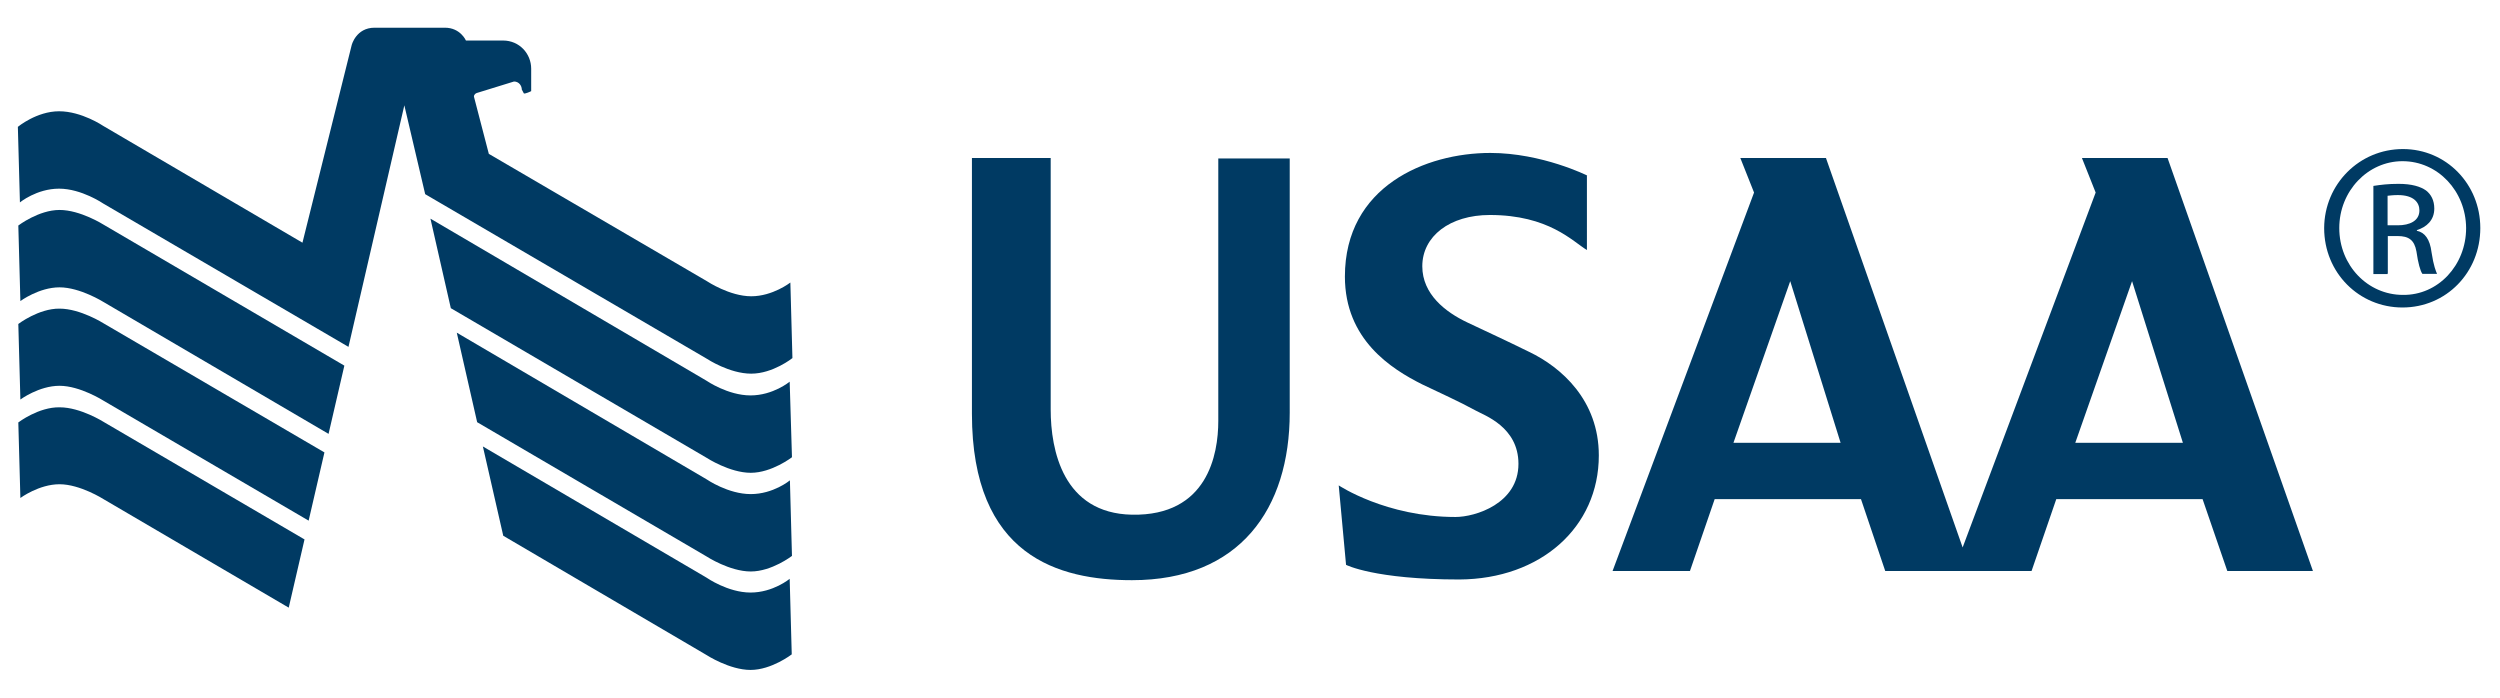
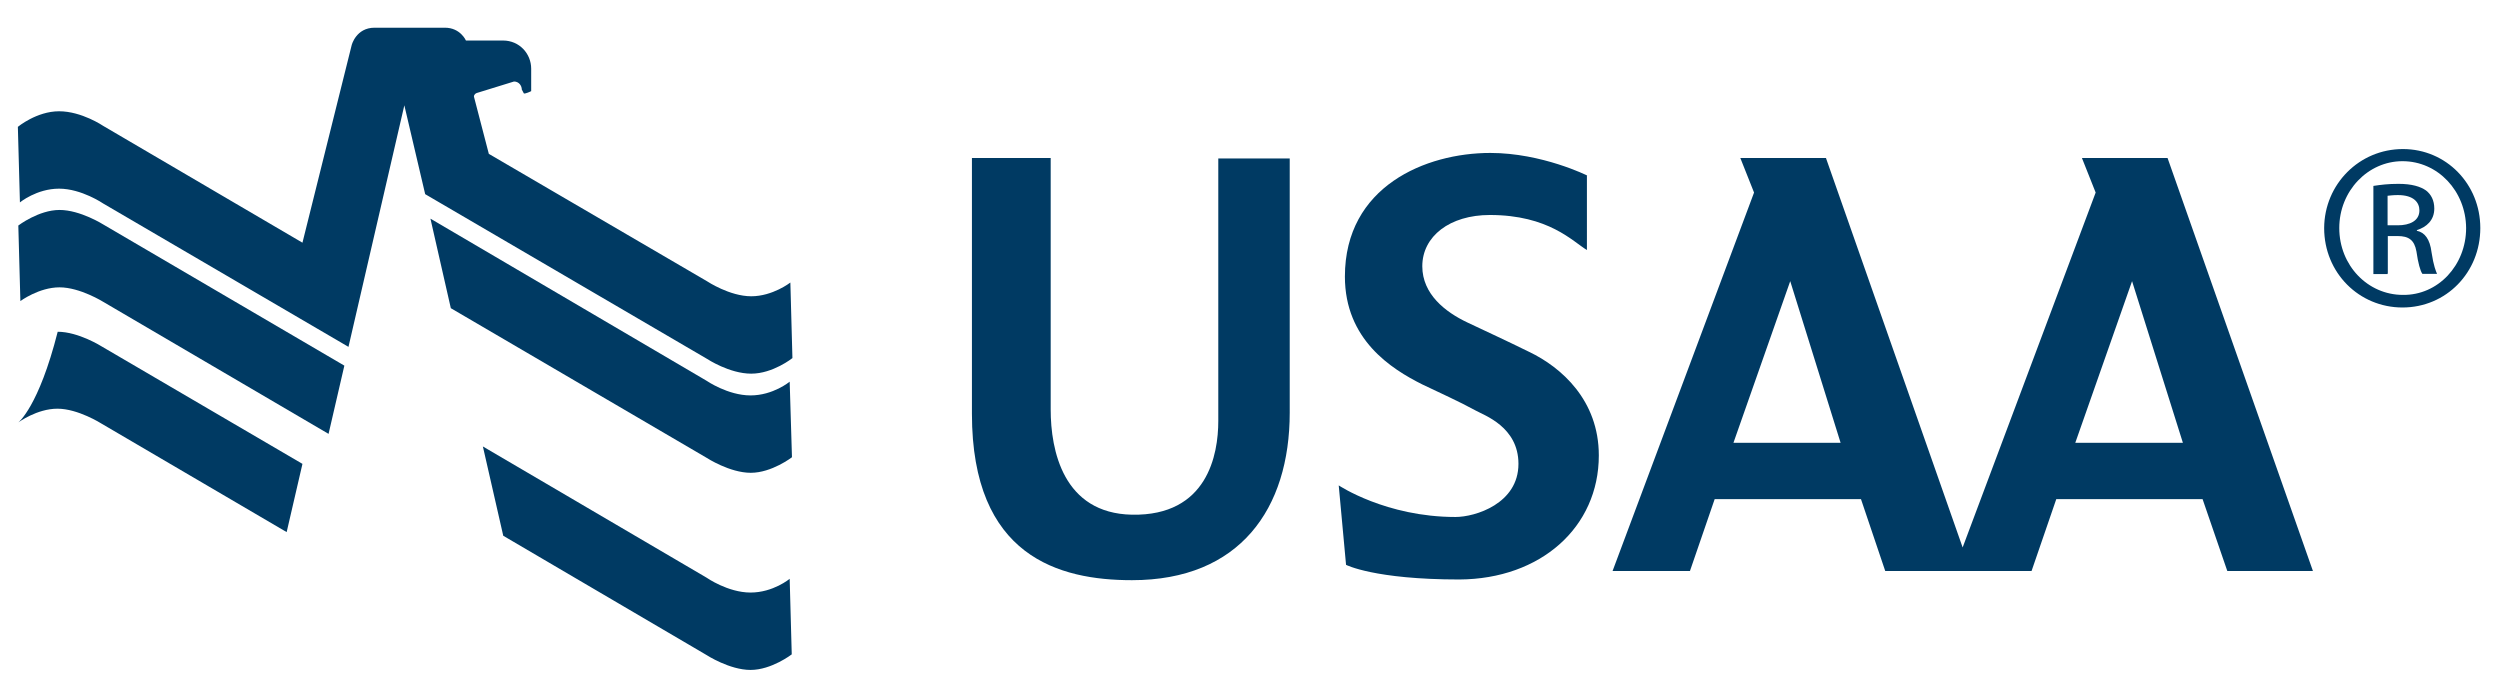
<svg xmlns="http://www.w3.org/2000/svg" version="1.1" id="Layer_1" x="0px" y="0px" viewBox="0 0 1091.9 304.8" style="enable-background:new 0 0 1091.9 304.8;" xml:space="preserve">
  <style type="text/css">
	.st0{fill:#003A63;}
</style>
  <g id="XMLID_1_">
    <path id="XMLID_3_" class="st0" d="M-534.3,334.3V394c0,33.4,20.4,38.9,37.4,38.9c25.2,0,36.9-16.7,36.9-39.2v-59.4h-16.7v61.4   c0,7.8-2.5,22.2-20.2,21.9c-16.1-0.3-19-15.1-19-24.6v-58.8h-18.4V334.3z" />
    <path id="XMLID_4_" class="st0" d="M-390.4,338.3c0,0-10.6-5.3-22.7-5.3c-15.1,0-34,7.8-34,28.9c0,14.7,10.8,21.6,18.1,25.2   c3.9,1.9,8.7,4,12.5,6.1c2,1.1,10,3.8,10,12.5c0,9.3-10.1,12.4-14.7,12.4c-16.3,0-27.3-7.4-27.3-7.4l1.7,18.6c0,0,6.6,3.4,26.5,3.4   c19-0.1,32.6-12.2,32.6-29c0-12.9-8.8-20.6-16.3-24.2c-5.9-2.9-9.4-4.5-14.5-6.9S-429,366-429,359.5c0-7,6.4-12,15.8-12   c13.8,0,19.4,6.2,22.7,8.2L-390.4,338.3L-390.4,338.3z" />
    <path id="XMLID_8_" class="st0" d="M-276.3,400.8L-263,363l11.9,37.8H-276.3z M-356.2,400.8l13.3-37.8l11.8,37.8H-356.2z    M-254.7,334.2h-20l3.2,8.1l-31.1,83l-32-91.1h-20l3.2,8.1l-33.1,88.5h18.1l5.8-16.8h34.2l5.7,16.8h34.2l5.8-16.8h34.2l5.8,16.8h20   L-254.7,334.2z" />
    <path id="XMLID_9_" class="st0" d="M-535.3,225.7l0.8,30.2c0,0,7.4-5.5,15.7-5.5s17.6,6,17.6,6l74.1,43.4l6.3-27.3l-80.4-47   c0,0-9.3-5.9-17.6-5.9C-527.1,219.5-535.3,225.7-535.3,225.7" />
    <path id="XMLID_10_" class="st0" d="M-535.3,186.3l0.8,30.2c0,0,7.4-5.5,15.7-5.5s17.6,6,17.6,6l82.1,48l6.3-27.3l-88.4-51.7   c0,0-9.3-5.9-17.6-5.9C-527.1,180.1-535.3,186.3-535.3,186.3" />
-     <path id="XMLID_11_" class="st0" d="M-535.3,146.9l0.8,30.2c0,0,7.4-5.5,15.7-5.5s17.6,5.9,17.6,5.9l90.1,52.8l6.3-27.3l-96.4-56.4   c0,0-9.3-5.9-17.6-5.9C-527.1,140.7-535.3,146.9-535.3,146.9" />
    <path id="XMLID_12_" class="st0" d="M-380.8,98.8l8.3,35.6l112.9,66c0,0,8.9,5.9,17.6,5.9s16.5-6.2,16.5-6.2l-0.8-30.2   c0,0-7.1,5.5-15.7,5.5s-17.6-6-17.6-6l-87.4-51l-6-22.9c0-1,0.9-1.4,1.2-1.5l14.8-4.6c2,0,3.1,1.7,3.1,3.2l0.8,1.6   c0.5,0.3,2.8-0.8,2.9-0.9v-9c0-6-4.7-11.3-11.3-11.3h-14.8c0,0-2.2-5.1-8.4-5.1h-28.1c-7.4,0-9.2,7-9.2,7l-19.5,78.9l-79.7-46.7   c0,0-8.6-5.9-17.7-5.9c-9,0-16.5,6.2-16.5,6.2l0.8,30.2c0,0,6.7-5.5,15.7-5.5c9,0,17.7,6,17.7,6l98.1,57.4L-380.8,98.8z" />
    <path id="XMLID_13_" class="st0" d="M-370.3,144.2l8.2,35.8l102.4,59.9c0,0,9.2,6,17.6,6s16.5-6.2,16.5-6.2l-0.9-30.2   c0,0-6.6,5.5-15.7,5.5s-17.6-5.9-17.6-5.9L-370.3,144.2z" />
    <path id="XMLID_14_" class="st0" d="M-359.8,189.8l8.2,35.8l91.9,53.8c0,0,9.2,6,17.6,6s16.5-6.2,16.5-6.2l-0.8-30.2   c0,0-6.6,5.5-15.7,5.5s-17.6-5.9-17.6-5.9L-359.8,189.8z" />
    <path id="XMLID_15_" class="st0" d="M-349.3,235.4l8.2,35.7l81.4,47.7c0,0,9.2,6,17.6,6s16.5-6.2,16.5-6.2l-0.8-30.2   c0,0-6.6,5.5-15.7,5.5s-17.6-6-17.6-6L-349.3,235.4z" />
    <path id="XMLID_20_" class="st0" d="M-202.2,328.7c11,0,19.7,8.9,19.7,20.1c0,11.3-8.7,20.2-19.8,20.2c-11,0-19.9-8.8-19.9-20.2   C-222.2,337.6-213.3,328.7-202.2,328.7L-202.2,328.7z M-202.3,331.8c-8.8,0-16.1,7.6-16.1,17c0,9.5,7.2,17,16.2,17   c8.9,0.1,16.1-7.5,16.1-17C-186.2,339.4-193.3,331.8-202.3,331.8L-202.3,331.8z M-206.1,360.5h-3.6v-22.4c1.9-0.3,3.7-0.5,6.4-0.5   c3.4,0,5.6,0.7,7,1.7c1.3,1,2.1,2.5,2.1,4.6c0,3-2,4.7-4.4,5.5v0.2c2,0.4,3.3,2.1,3.7,5.5c0.5,3.5,1.1,4.8,1.4,5.5h-3.7   c-0.5-0.7-1.1-2.8-1.5-5.7c-0.5-2.9-2-3.9-4.8-3.9h-2.5v9.5H-206.1z M-206.1,348.1h2.6c3,0,5.5-1.1,5.5-3.8c0-2-1.4-3.9-5.5-3.9   c-1.2,0-2,0.1-2.6,0.2V348.1z" />
  </g>
  <g id="XMLID_2_">
    <path id="XMLID_24_" class="st0" d="M424.5,69.2v111.5c0,62.4,38.1,72.7,69.9,72.7c47.1,0,68.9-31.2,68.9-73.2V69.2h-31.2v114.7   c0,14.6-4.7,41.5-37.7,40.9c-30.1-0.6-35.5-28.2-35.5-45.9V69h-34.4V69.2z" />
    <path id="XMLID_23_" class="st0" d="M693.3,76.7c0,0-19.8-9.9-42.4-9.9c-28.2,0-63.5,14.6-63.5,54c0,27.5,20.2,40.3,33.8,47.1   c7.3,3.5,16.2,7.5,23.3,11.4c3.7,2.1,18.7,7.1,18.7,23.3c0,17.4-18.9,23.2-27.5,23.2c-30.4,0-51-13.8-51-13.8l3.2,34.7   c0,0,12.3,6.4,49.5,6.4c35.5-0.2,60.9-22.8,60.9-54.2c0-24.1-16.4-38.5-30.4-45.2c-11-5.4-17.6-8.4-27.1-12.9   c-9.5-4.5-19.6-12.3-19.6-24.5c0-13.1,12-22.4,29.5-22.4c25.8,0,36.2,11.6,42.4,15.3V76.7H693.3z" />
    <path id="XMLID_22_" class="st0" d="M906.4,193.4l24.8-70.6l22.2,70.6H906.4z M757.1,193.4l24.8-70.6l22,70.6H757.1z M946.7,69   h-37.4l6,15.1l-58.1,155L797.5,69h-37.4l6,15.1l-61.8,165.3h33.8l10.8-31.4h63.9l10.6,31.4h63.9l10.8-31.4H962l10.8,31.4h37.4   L946.7,69z" />
-     <path id="XMLID_21_" class="st0" d="M8,184.5l0.9,33c0,0,8.1-6,17.1-6s19.2,6.5,19.2,6.5l80.9,47.4l6.9-29.8l-87.7-51.3   c0,0-10.1-6.4-19.2-6.4C16.9,177.7,8,184.5,8,184.5" />
-     <path id="XMLID_19_" class="st0" d="M8,141.5l0.9,33c0,0,8.1-6,17.1-6s19.2,6.5,19.2,6.5l89.6,52.4l6.9-29.8l-96.5-56.4   c0,0-10.1-6.4-19.2-6.4C16.9,134.7,8,141.5,8,141.5" />
+     <path id="XMLID_21_" class="st0" d="M8,184.5c0,0,8.1-6,17.1-6s19.2,6.5,19.2,6.5l80.9,47.4l6.9-29.8l-87.7-51.3   c0,0-10.1-6.4-19.2-6.4C16.9,177.7,8,184.5,8,184.5" />
    <path id="XMLID_18_" class="st0" d="M8,98.5l0.9,33c0,0,8.1-6,17.1-6s19.2,6.4,19.2,6.4l98.3,57.6l6.9-29.8L45.2,98.1   c0,0-10.1-6.4-19.2-6.4C16.9,91.7,8,98.5,8,98.5" />
    <path id="XMLID_17_" class="st0" d="M176.6,46l9.1,38.8l123.2,72c0,0,9.7,6.4,19.2,6.4c9.5,0,18-6.8,18-6.8l-0.9-33   c0,0-7.7,6-17.1,6c-9.4,0-19.2-6.5-19.2-6.5l-95.4-55.7l-6.5-25c0-1.1,1-1.5,1.3-1.6l16.2-5c2.2,0,3.4,1.9,3.4,3.5l0.9,1.7   c0.5,0.3,3.1-0.9,3.2-1v-9.8c0-6.5-5.1-12.3-12.3-12.3h-16.2c0,0-2.4-5.6-9.2-5.6h-30.7c-8.1,0-10,7.6-10,7.6L132.1,106l-87-51   c0,0-9.4-6.4-19.3-6.4c-9.8,0-18,6.8-18,6.8l0.9,33c0,0,7.3-6,17.1-6s19.3,6.5,19.3,6.5l107.1,62.6L176.6,46z" />
    <path id="XMLID_16_" class="st0" d="M188,95.5l8.9,39.1L308.7,200c0,0,10,6.5,19.2,6.5c9.2,0,18-6.8,18-6.8l-1-33c0,0-7.2,6-17.1,6   c-9.9,0-19.2-6.4-19.2-6.4L188,95.5z" />
-     <path id="XMLID_7_" class="st0" d="M199.5,145.3l8.9,39.1l100.3,58.7c0,0,10,6.5,19.2,6.5c9.2,0,18-6.8,18-6.8l-0.9-33   c0,0-7.2,6-17.1,6c-9.9,0-19.2-6.4-19.2-6.4L199.5,145.3z" />
    <path id="XMLID_6_" class="st0" d="M210.9,195l8.9,39l88.8,52.1c0,0,10,6.5,19.2,6.5c9.2,0,18-6.8,18-6.8l-0.9-33c0,0-7.2,6-17.1,6   c-9.9,0-19.2-6.5-19.2-6.5L210.9,195z" />
    <path id="XMLID_5_" class="st0" d="M1049.5,65.1c18.9,0,33.8,15.3,33.8,34.5c0,19.4-14.9,34.7-34,34.7c-18.9,0-34.2-15.1-34.2-34.7   C1015.2,80.4,1030.5,65.1,1049.5,65.1L1049.5,65.1z M1049.3,70.4c-15.1,0-27.6,13-27.6,29.2c0,16.3,12.4,29.2,27.8,29.2   c15.3,0.2,27.6-12.9,27.6-29.2C1077,83.5,1064.8,70.4,1049.3,70.4L1049.3,70.4z M1042.8,119.7h-6.2V81.2c3.3-0.5,6.4-0.9,11-0.9   c5.8,0,9.6,1.2,12,2.9c2.2,1.7,3.6,4.3,3.6,7.9c0,5.1-3.4,8.1-7.6,9.4v0.3c3.4,0.7,5.7,3.6,6.4,9.4c0.9,6,1.9,8.2,2.4,9.4h-6.4   c-0.9-1.2-1.9-4.8-2.6-9.8c-0.9-5-3.4-6.7-8.2-6.7h-4.3v16.3H1042.8z M1042.8,98.4h4.5c5.1,0,9.4-1.9,9.4-6.5   c0-3.4-2.4-6.7-9.4-6.7c-2.1,0-3.4,0.2-4.5,0.3V98.4z" />
  </g>
</svg>